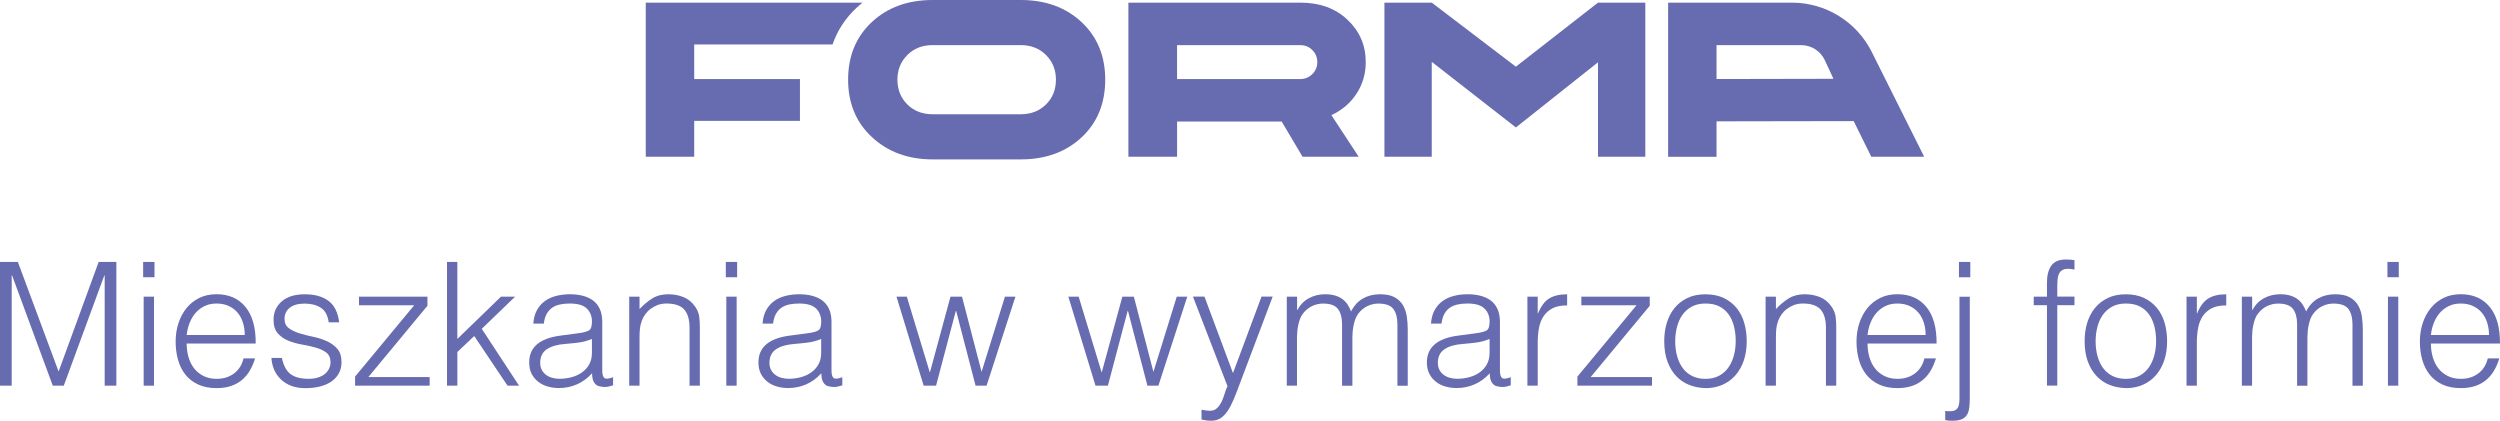
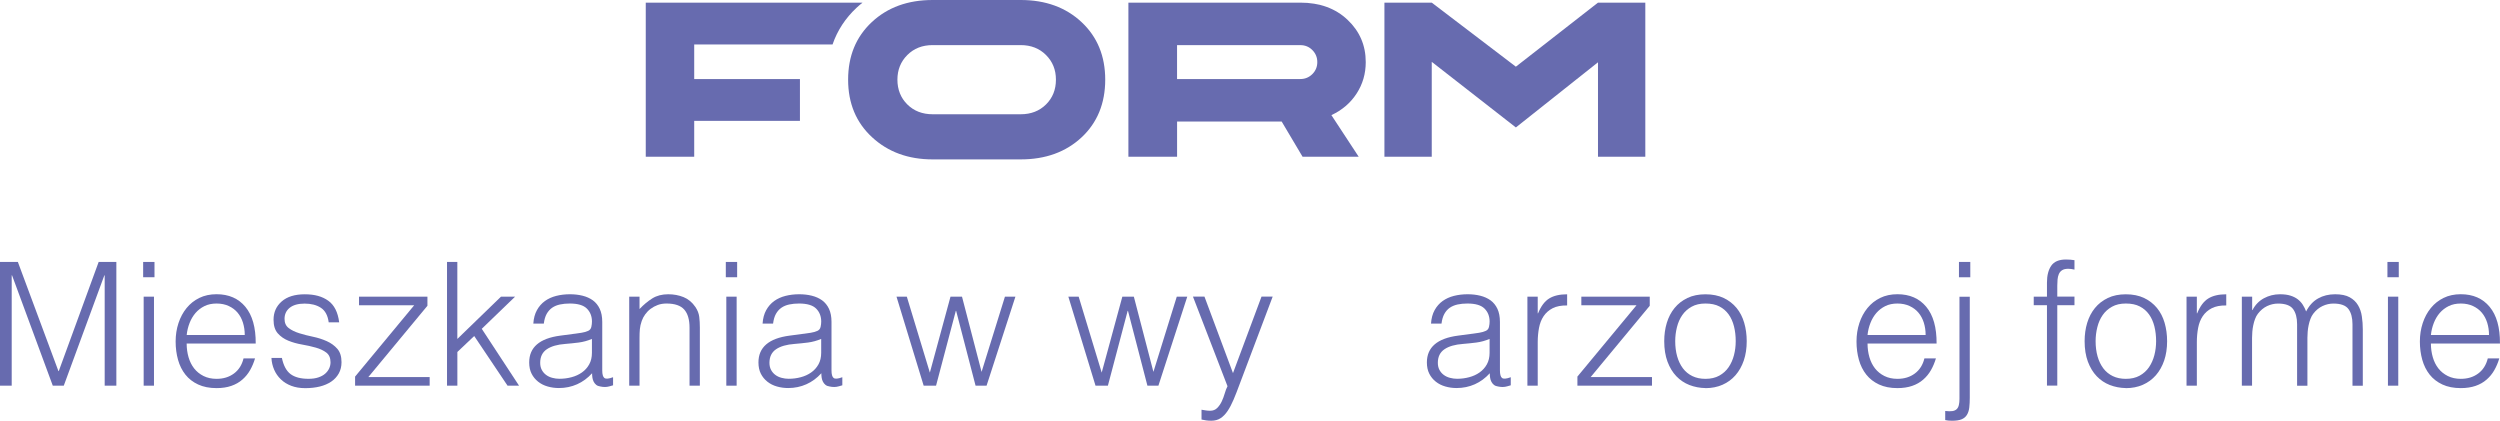
<svg xmlns="http://www.w3.org/2000/svg" id="Layer_1" viewBox="0 0 738.9 124.36">
  <defs>
    <style>.cls-1{fill:#676baf;}</style>
  </defs>
  <g>
    <path class="cls-1" d="M472.3,.78h13.99V46.33h-13.99V18.41l-24.27,19.26-24.86-19.39v28.04h-13.99V.78h13.99l24.86,18.93L472.3,.78Z" />
    <path class="cls-1" d="M205.17,13.14h40.9c1.43-4.15,3.8-7.77,7.11-10.86,.57-.53,1.15-1.02,1.75-1.5h-64.07V46.33h14.32v-10.61h31.25v-12.36h-31.25V13.14Z" />
    <path class="cls-1" d="M301.68,0c7.33,0,13.33,2.18,17.99,6.54,4.66,4.36,6.99,10.03,6.99,17.01s-2.33,12.71-6.99,17.05c-4.66,4.34-10.66,6.51-17.99,6.51h-26.03c-7.2,0-13.17-2.18-17.89-6.54-4.73-4.36-7.09-10.03-7.09-17.02s2.33-12.65,6.99-17.01c4.66-4.36,10.66-6.54,17.99-6.54h26.03Zm0,33.77c3.04,0,5.53-.97,7.48-2.9,1.95-1.93,2.93-4.37,2.93-7.32s-.98-5.33-2.93-7.29c-1.95-1.95-4.45-2.93-7.48-2.93h-26.03c-3.04,0-5.53,.98-7.48,2.93-1.95,1.95-2.93,4.38-2.93,7.29s.98,5.39,2.93,7.32c1.95,1.93,4.45,2.9,7.48,2.9h26.03Z" />
    <path class="cls-1" d="M333.51,46.33V.78h50.82c5.73,0,10.38,1.69,13.96,5.08s5.37,7.55,5.37,12.49c0,3.43-.9,6.53-2.7,9.3-1.8,2.78-4.29,4.9-7.45,6.38l8.07,12.3h-16.59l-6.18-10.41h-30.91v10.41h-14.38Zm14.38-22.97h36.44c1.39,0,2.57-.49,3.55-1.46,.98-.98,1.46-2.16,1.46-3.55s-.49-2.57-1.46-3.55-2.16-1.46-3.55-1.46h-36.44v10.02Z" />
-     <path class="cls-1" d="M553.08,46.33l-5.21-10.54-40.53,.07v10.48h-14.31V.78h36.58c10,0,19.15,5.65,23.62,14.6l15.48,30.95h-15.62Zm-45.74-22.97l34.55-.07-2.55-5.5c-1.26-2.71-3.98-4.45-6.97-4.45h-25.03v10.02Z" />
  </g>
  <g>
    <path class="cls-1" d="M0,113.99v-36.57H5.28l11.99,32.26h.1l11.79-32.26h5.23v36.57h-3.45v-32.61h-.1l-11.99,32.61h-3.25L3.56,81.38h-.1v32.61H0Z" />
    <path class="cls-1" d="M42.31,81.94v-4.52h3.35v4.52h-3.35Zm.15,32.05v-26.31h3.05v26.31h-3.05Z" />
    <path class="cls-1" d="M55.17,101.55c0,1.42,.19,2.77,.56,4.04,.37,1.27,.92,2.37,1.65,3.3,.73,.93,1.65,1.68,2.77,2.24s2.4,.84,3.86,.84c2,0,3.71-.52,5.13-1.57s2.37-2.54,2.84-4.47h3.4c-.37,1.25-.86,2.41-1.47,3.48-.61,1.07-1.37,2-2.29,2.79-.91,.8-2,1.42-3.25,1.85-1.25,.44-2.71,.66-4.37,.66-2.1,0-3.91-.36-5.44-1.07s-2.78-1.68-3.76-2.92c-.98-1.24-1.71-2.69-2.18-4.37-.47-1.68-.71-3.48-.71-5.41s.28-3.74,.84-5.44c.56-1.69,1.35-3.17,2.39-4.45,1.03-1.27,2.29-2.27,3.78-3,1.49-.73,3.18-1.09,5.08-1.09,3.62,0,6.47,1.24,8.53,3.73,2.06,2.49,3.08,6.1,3.05,10.85h-20.42Zm17.17-2.54c0-1.29-.18-2.5-.53-3.63s-.88-2.12-1.57-2.95c-.69-.83-1.57-1.49-2.62-1.98-1.05-.49-2.25-.74-3.61-.74s-2.55,.25-3.58,.76c-1.03,.51-1.91,1.19-2.64,2.03-.73,.85-1.31,1.83-1.75,2.95-.44,1.12-.73,2.3-.86,3.56h17.17Z" />
    <path class="cls-1" d="M83.31,105.76c.47,2.27,1.33,3.87,2.56,4.8,1.24,.93,3.01,1.4,5.31,1.4,1.12,0,2.08-.13,2.9-.41,.81-.27,1.48-.63,2.01-1.09,.52-.46,.92-.97,1.19-1.55,.27-.58,.41-1.18,.41-1.83,0-1.29-.42-2.24-1.24-2.87-.83-.63-1.87-1.12-3.12-1.47-1.25-.36-2.61-.66-4.06-.91-1.46-.25-2.81-.63-4.06-1.14-1.25-.51-2.29-1.24-3.12-2.18-.83-.95-1.24-2.29-1.24-4.01,0-2.2,.8-4,2.41-5.41,1.61-1.41,3.89-2.11,6.83-2.11s5.16,.63,6.93,1.9c1.78,1.27,2.85,3.4,3.23,6.38h-3.1c-.27-2.03-1.04-3.46-2.31-4.29-1.27-.83-2.87-1.24-4.8-1.24s-3.4,.42-4.42,1.24c-1.02,.83-1.52,1.92-1.52,3.28,0,1.19,.41,2.09,1.24,2.72,.83,.63,1.87,1.13,3.12,1.52,1.25,.39,2.61,.74,4.06,1.04,1.46,.3,2.81,.74,4.06,1.3,1.25,.56,2.29,1.31,3.12,2.26,.83,.95,1.24,2.27,1.24,3.96,0,1.25-.27,2.36-.81,3.33-.54,.96-1.29,1.77-2.23,2.41-.95,.64-2.08,1.13-3.38,1.45-1.3,.32-2.73,.48-4.29,.48s-2.94-.23-4.14-.69c-1.2-.46-2.23-1.09-3.07-1.91-.85-.81-1.51-1.76-1.98-2.84-.47-1.08-.75-2.25-.81-3.5h3.1Z" />
    <path class="cls-1" d="M104.95,113.99v-2.69l17.47-21.08h-16.31v-2.54h20.22v2.69l-17.47,21.08h18.13v2.54h-22.05Z" />
    <path class="cls-1" d="M132.12,113.99v-36.57h3.05v22.76l12.9-12.5h4.17l-9.85,9.5,11.02,16.81h-3.4l-9.85-14.68-4.98,4.72v9.96h-3.05Z" />
    <path class="cls-1" d="M169.82,98.65c.58-.07,1.26-.17,2.06-.3,.8-.13,1.45-.32,1.96-.56,.51-.24,.82-.63,.94-1.19,.12-.56,.18-1.07,.18-1.55,0-1.56-.5-2.84-1.5-3.84-1-1-2.68-1.5-5.05-1.5-1.05,0-2.02,.09-2.9,.28-.88,.19-1.65,.51-2.31,.96-.66,.46-1.2,1.07-1.63,1.83-.42,.76-.7,1.72-.84,2.87h-3.1c.1-1.56,.46-2.89,1.07-3.99,.61-1.1,1.4-2,2.36-2.69,.96-.69,2.08-1.2,3.35-1.52,1.27-.32,2.62-.48,4.04-.48,1.32,0,2.57,.14,3.73,.43,1.17,.29,2.18,.75,3.05,1.37,.86,.63,1.54,1.47,2.03,2.51,.49,1.05,.74,2.34,.74,3.86v14.32c0,1.19,.21,1.94,.64,2.26,.42,.32,1.28,.25,2.56-.23v2.39c-.24,.07-.58,.17-1.04,.3-.46,.13-.91,.2-1.35,.2-.47,0-.93-.05-1.37-.15-.51-.07-.91-.23-1.22-.48s-.55-.56-.74-.91c-.19-.36-.31-.75-.38-1.17-.07-.42-.1-.87-.1-1.35-1.29,1.42-2.76,2.51-4.42,3.25-1.66,.74-3.45,1.12-5.38,1.12-1.15,0-2.26-.15-3.33-.46-1.07-.3-2.01-.78-2.82-1.42-.81-.64-1.46-1.43-1.93-2.36-.47-.93-.71-2.04-.71-3.33,0-4.47,3.06-7.11,9.19-7.92l4.22-.56Zm5.13,1.52c-1.29,.54-2.59,.9-3.91,1.07-1.32,.17-2.64,.3-3.96,.41-2.34,.17-4.16,.69-5.46,1.57-1.3,.88-1.96,2.22-1.96,4.01,0,.81,.16,1.52,.48,2.11,.32,.59,.74,1.08,1.27,1.47,.52,.39,1.13,.68,1.83,.86,.69,.19,1.4,.28,2.11,.28,1.22,0,2.4-.15,3.56-.46,1.15-.3,2.18-.77,3.07-1.4,.9-.63,1.62-1.42,2.16-2.39,.54-.96,.81-2.11,.81-3.43v-4.12Z" />
    <path class="cls-1" d="M189.02,113.99h-3.05v-26.31h3.05v3.66c1.22-1.29,2.48-2.34,3.78-3.15,1.3-.81,2.87-1.22,4.7-1.22,1.63,0,3.13,.28,4.52,.84,1.39,.56,2.56,1.53,3.51,2.92,.64,.95,1.02,1.92,1.14,2.92,.12,1,.18,2.04,.18,3.12v17.22h-3.05v-17.17c0-2.37-.53-4.15-1.57-5.33-1.05-1.18-2.79-1.78-5.23-1.78-.95,0-1.81,.14-2.59,.43-.78,.29-1.48,.67-2.11,1.14-.63,.47-1.16,1.02-1.6,1.63-.44,.61-.78,1.25-1.02,1.93-.3,.85-.49,1.66-.56,2.44-.07,.78-.1,1.63-.1,2.54v14.17Z" />
    <path class="cls-1" d="M214.52,81.94v-4.52h3.35v4.52h-3.35Zm.15,32.05v-26.31h3.05v26.31h-3.05Z" />
    <path class="cls-1" d="M237.58,98.65c.58-.07,1.26-.17,2.06-.3,.8-.13,1.45-.32,1.96-.56,.51-.24,.82-.63,.94-1.19,.12-.56,.18-1.07,.18-1.55,0-1.56-.5-2.84-1.5-3.84-1-1-2.68-1.5-5.05-1.5-1.05,0-2.02,.09-2.9,.28-.88,.19-1.65,.51-2.31,.96-.66,.46-1.2,1.07-1.63,1.83-.42,.76-.7,1.72-.84,2.87h-3.1c.1-1.56,.46-2.89,1.07-3.99,.61-1.1,1.4-2,2.36-2.69,.96-.69,2.08-1.2,3.35-1.52,1.27-.32,2.62-.48,4.04-.48,1.32,0,2.57,.14,3.73,.43,1.17,.29,2.18,.75,3.05,1.37,.86,.63,1.54,1.47,2.03,2.51,.49,1.05,.74,2.34,.74,3.86v14.32c0,1.19,.21,1.94,.64,2.26,.42,.32,1.28,.25,2.56-.23v2.39c-.24,.07-.58,.17-1.04,.3-.46,.13-.91,.2-1.35,.2-.47,0-.93-.05-1.37-.15-.51-.07-.91-.23-1.22-.48s-.55-.56-.74-.91c-.19-.36-.31-.75-.38-1.17-.07-.42-.1-.87-.1-1.35-1.29,1.42-2.76,2.51-4.42,3.25-1.66,.74-3.45,1.12-5.38,1.12-1.15,0-2.26-.15-3.33-.46-1.07-.3-2.01-.78-2.82-1.42-.81-.64-1.46-1.43-1.93-2.36-.47-.93-.71-2.04-.71-3.33,0-4.47,3.06-7.11,9.19-7.92l4.22-.56Zm5.13,1.52c-1.29,.54-2.59,.9-3.91,1.07-1.32,.17-2.64,.3-3.96,.41-2.34,.17-4.16,.69-5.46,1.57-1.3,.88-1.96,2.22-1.96,4.01,0,.81,.16,1.52,.48,2.11,.32,.59,.74,1.08,1.27,1.47,.52,.39,1.13,.68,1.83,.86,.69,.19,1.4,.28,2.11,.28,1.22,0,2.4-.15,3.56-.46,1.15-.3,2.18-.77,3.07-1.4,.9-.63,1.62-1.42,2.16-2.39,.54-.96,.81-2.11,.81-3.43v-4.12Z" />
    <path class="cls-1" d="M290.11,109.93l6.91-22.25h3.1l-8.53,26.31h-3.25l-5.74-22.1h-.1l-5.84,22.1h-3.66l-8.03-26.31h3.05l6.81,22.45,6.1-22.45h3.4l5.79,22.25Z" />
    <path class="cls-1" d="M340.9,109.93l6.91-22.25h3.1l-8.53,26.31h-3.25l-5.74-22.1h-.1l-5.84,22.1h-3.66l-8.03-26.31h3.05l6.81,22.45,6.1-22.45h3.4l5.79,22.25Z" />
    <path class="cls-1" d="M355.13,121.1c.41,.07,.82,.14,1.24,.2,.42,.07,.85,.1,1.3,.1,.85,0,1.54-.27,2.08-.81,.54-.54,.99-1.19,1.35-1.95,.36-.76,.65-1.56,.89-2.38,.24-.83,.51-1.53,.81-2.11l-10.21-26.48h3.4l8.43,22.61,8.43-22.61h3.3l-9.8,25.96c-.61,1.66-1.19,3.15-1.75,4.47-.56,1.32-1.15,2.45-1.78,3.38-.63,.93-1.32,1.64-2.08,2.13-.76,.49-1.67,.74-2.72,.74-.54,0-1.06-.03-1.55-.1-.49-.07-.94-.15-1.35-.25v-2.9Z" />
-     <path class="cls-1" d="M383.37,113.99h-3.05v-26.31h3.05v3.96h.1c.78-1.52,1.9-2.68,3.35-3.48,1.46-.79,3.05-1.19,4.78-1.19,1.22,0,2.25,.14,3.1,.41,.85,.27,1.57,.63,2.16,1.09,.59,.46,1.08,.99,1.47,1.6,.39,.61,.72,1.27,.99,1.98,.88-1.73,2.06-3.01,3.53-3.84,1.47-.83,3.16-1.24,5.05-1.24,1.79,0,3.23,.3,4.29,.89,1.07,.59,1.89,1.37,2.46,2.34,.57,.96,.96,2.07,1.14,3.33,.19,1.25,.28,2.54,.28,3.86v16.61h-3.05v-18.19c0-1.9-.4-3.39-1.19-4.47-.79-1.08-2.28-1.62-4.45-1.62-1.12,0-2.19,.25-3.22,.74-1.03,.49-1.94,1.24-2.72,2.26-.34,.44-.62,.96-.84,1.55-.22,.59-.4,1.21-.53,1.85-.13,.64-.23,1.29-.28,1.93s-.08,1.24-.08,1.78v14.17h-3.05v-18.19c0-1.9-.4-3.39-1.2-4.47-.79-1.08-2.28-1.62-4.44-1.62-1.12,0-2.19,.25-3.23,.74-1.03,.49-1.94,1.24-2.72,2.26-.34,.44-.62,.96-.84,1.55-.22,.59-.4,1.21-.53,1.85-.14,.64-.23,1.29-.28,1.93s-.08,1.24-.08,1.78v14.17Z" />
    <path class="cls-1" d="M435.13,98.65c.58-.07,1.26-.17,2.06-.3,.79-.13,1.45-.32,1.96-.56,.51-.24,.82-.63,.94-1.19,.12-.56,.18-1.07,.18-1.55,0-1.56-.5-2.84-1.5-3.84-1-1-2.68-1.5-5.05-1.5-1.05,0-2.02,.09-2.9,.28-.88,.19-1.65,.51-2.31,.96s-1.2,1.07-1.62,1.83c-.42,.76-.7,1.72-.84,2.87h-3.1c.1-1.56,.46-2.89,1.07-3.99,.61-1.1,1.4-2,2.36-2.69,.97-.69,2.08-1.2,3.35-1.52,1.27-.32,2.62-.48,4.04-.48,1.32,0,2.57,.14,3.73,.43,1.17,.29,2.18,.75,3.05,1.37,.86,.63,1.54,1.47,2.03,2.51,.49,1.05,.74,2.34,.74,3.86v14.32c0,1.19,.21,1.94,.63,2.26,.42,.32,1.28,.25,2.57-.23v2.39c-.24,.07-.58,.17-1.04,.3-.46,.13-.91,.2-1.35,.2-.47,0-.93-.05-1.37-.15-.51-.07-.91-.23-1.22-.48-.31-.25-.55-.56-.74-.91-.19-.36-.31-.75-.38-1.17-.07-.42-.1-.87-.1-1.35-1.29,1.42-2.76,2.51-4.42,3.25-1.66,.74-3.46,1.12-5.38,1.12-1.15,0-2.26-.15-3.33-.46-1.07-.3-2.01-.78-2.82-1.42-.81-.64-1.46-1.43-1.93-2.36-.47-.93-.71-2.04-.71-3.33,0-4.47,3.06-7.11,9.19-7.92l4.22-.56Zm5.13,1.52c-1.29,.54-2.59,.9-3.91,1.07-1.32,.17-2.64,.3-3.96,.41-2.34,.17-4.16,.69-5.46,1.57-1.3,.88-1.96,2.22-1.96,4.01,0,.81,.16,1.52,.48,2.11,.32,.59,.74,1.08,1.27,1.47,.53,.39,1.13,.68,1.83,.86,.69,.19,1.4,.28,2.11,.28,1.22,0,2.4-.15,3.56-.46s2.18-.77,3.07-1.4,1.62-1.42,2.16-2.39c.54-.96,.81-2.11,.81-3.43v-4.12Z" />
    <path class="cls-1" d="M454.49,113.99h-3.05v-26.31h3.05v4.93h.1c.85-2.1,1.94-3.56,3.28-4.39,1.34-.83,3.11-1.24,5.31-1.24v3.3c-1.73-.03-3.15,.24-4.27,.81-1.12,.58-2.01,1.36-2.67,2.34-.66,.98-1.12,2.14-1.37,3.48-.25,1.34-.38,2.74-.38,4.19v12.9Z" />
    <path class="cls-1" d="M466.22,113.99v-2.69l17.47-21.08h-16.31v-2.54h20.22v2.69l-17.47,21.08h18.13v2.54h-22.05Z" />
    <path class="cls-1" d="M504.07,114.7c-1.69-.03-3.28-.34-4.75-.91-1.47-.58-2.76-1.44-3.86-2.59-1.1-1.15-1.97-2.59-2.62-4.32-.64-1.73-.96-3.74-.96-6.04,0-1.93,.25-3.73,.76-5.41,.51-1.68,1.27-3.14,2.29-4.39,1.02-1.25,2.29-2.24,3.81-2.97,1.52-.73,3.3-1.09,5.33-1.09s3.86,.36,5.38,1.09c1.52,.73,2.79,1.71,3.81,2.95,1.02,1.24,1.77,2.7,2.26,4.39,.49,1.69,.74,3.5,.74,5.44,0,2.1-.29,4-.86,5.69-.58,1.69-1.4,3.15-2.46,4.37-1.07,1.22-2.35,2.16-3.86,2.82-1.51,.66-3.18,.99-5,.99Zm8.94-13.87c0-1.56-.17-3.01-.51-4.37-.34-1.35-.86-2.53-1.58-3.53s-1.62-1.79-2.74-2.36c-1.12-.58-2.49-.86-4.11-.86s-2.96,.31-4.09,.94c-1.13,.63-2.06,1.46-2.77,2.49-.71,1.03-1.24,2.22-1.57,3.56-.34,1.34-.51,2.72-.51,4.14,0,1.62,.19,3.12,.58,4.5,.39,1.37,.96,2.55,1.7,3.53,.74,.98,1.68,1.75,2.79,2.29,1.12,.54,2.4,.81,3.86,.81,1.59,0,2.95-.31,4.09-.94,1.13-.63,2.06-1.46,2.77-2.51,.71-1.05,1.24-2.24,1.58-3.56,.34-1.32,.51-2.69,.51-4.11Z" />
-     <path class="cls-1" d="M524.89,113.99h-3.05v-26.31h3.05v3.66c1.22-1.29,2.48-2.34,3.79-3.15,1.3-.81,2.87-1.22,4.7-1.22,1.63,0,3.13,.28,4.52,.84,1.39,.56,2.56,1.53,3.5,2.92,.64,.95,1.02,1.92,1.14,2.92,.12,1,.18,2.04,.18,3.12v17.22h-3.05v-17.17c0-2.37-.53-4.15-1.57-5.33-1.05-1.18-2.79-1.78-5.23-1.78-.95,0-1.81,.14-2.59,.43-.78,.29-1.48,.67-2.11,1.14-.63,.47-1.16,1.02-1.6,1.63-.44,.61-.78,1.25-1.02,1.93-.31,.85-.49,1.66-.56,2.44-.07,.78-.1,1.63-.1,2.54v14.17Z" />
    <path class="cls-1" d="M551.97,101.55c0,1.42,.19,2.77,.56,4.04,.37,1.27,.92,2.37,1.65,3.3,.73,.93,1.65,1.68,2.77,2.24,1.12,.56,2.4,.84,3.86,.84,2,0,3.71-.52,5.13-1.57,1.42-1.05,2.37-2.54,2.84-4.47h3.4c-.37,1.25-.86,2.41-1.47,3.48-.61,1.07-1.37,2-2.29,2.79-.91,.8-2,1.42-3.25,1.85s-2.71,.66-4.37,.66c-2.1,0-3.91-.36-5.44-1.07-1.52-.71-2.78-1.68-3.76-2.92-.98-1.24-1.71-2.69-2.18-4.37-.47-1.68-.71-3.48-.71-5.41s.28-3.74,.84-5.44,1.35-3.17,2.39-4.45c1.03-1.27,2.29-2.27,3.78-3,1.49-.73,3.18-1.09,5.08-1.09,3.62,0,6.47,1.24,8.53,3.73,2.07,2.49,3.08,6.1,3.05,10.85h-20.42Zm17.17-2.54c0-1.29-.18-2.5-.53-3.63-.36-1.13-.88-2.12-1.58-2.95-.69-.83-1.57-1.49-2.62-1.98-1.05-.49-2.25-.74-3.61-.74s-2.55,.25-3.58,.76c-1.03,.51-1.91,1.19-2.64,2.03-.73,.85-1.31,1.83-1.75,2.95-.44,1.12-.73,2.3-.86,3.56h17.17Z" />
    <path class="cls-1" d="M582.19,87.68v29.82c0,1.12-.05,2.1-.15,2.95-.1,.85-.33,1.57-.69,2.16-.36,.59-.88,1.03-1.57,1.32-.69,.29-1.65,.43-2.87,.43-.75,0-1.41-.07-1.98-.2v-2.69c.88,.1,1.59,.11,2.13,.03,.54-.08,.96-.28,1.27-.58s.52-.71,.63-1.22c.12-.51,.18-1.1,.18-1.78v-30.22h3.05Zm.15-5.74h-3.35v-4.52h3.35v4.52Z" />
    <path class="cls-1" d="M601.09,90.22v-2.54h3.91v-4.17c0-2.1,.42-3.76,1.27-4.98s2.29-1.83,4.32-1.83c.47,0,.91,.02,1.32,.05,.41,.03,.81,.08,1.22,.15v2.79c-.68-.17-1.29-.25-1.83-.25-.78,0-1.39,.14-1.83,.43-.44,.29-.76,.67-.96,1.14-.2,.47-.33,1.01-.38,1.6-.05,.59-.08,1.19-.08,1.8v3.25h5.08v2.54h-5.08v23.77h-3.05v-23.77h-3.91Z" />
    <path class="cls-1" d="M628.32,114.7c-1.69-.03-3.28-.34-4.75-.91-1.47-.58-2.76-1.44-3.86-2.59-1.1-1.15-1.97-2.59-2.62-4.32-.64-1.73-.96-3.74-.96-6.04,0-1.93,.25-3.73,.76-5.41,.51-1.68,1.27-3.14,2.29-4.39,1.02-1.25,2.29-2.24,3.81-2.97,1.52-.73,3.3-1.09,5.33-1.09s3.86,.36,5.38,1.09c1.52,.73,2.79,1.71,3.81,2.95,1.02,1.24,1.77,2.7,2.26,4.39,.49,1.69,.74,3.5,.74,5.44,0,2.1-.29,4-.86,5.69-.58,1.69-1.4,3.15-2.46,4.37-1.07,1.22-2.35,2.16-3.86,2.82-1.51,.66-3.18,.99-5,.99Zm8.94-13.87c0-1.56-.17-3.01-.51-4.37-.34-1.35-.86-2.53-1.58-3.53s-1.62-1.79-2.74-2.36c-1.12-.58-2.49-.86-4.11-.86s-2.96,.31-4.09,.94c-1.13,.63-2.06,1.46-2.77,2.49-.71,1.03-1.24,2.22-1.57,3.56-.34,1.34-.51,2.72-.51,4.14,0,1.62,.19,3.12,.58,4.5,.39,1.37,.96,2.55,1.7,3.53,.74,.98,1.68,1.75,2.79,2.29,1.12,.54,2.4,.81,3.86,.81,1.59,0,2.95-.31,4.09-.94,1.13-.63,2.06-1.46,2.77-2.51,.71-1.05,1.24-2.24,1.58-3.56,.34-1.32,.51-2.69,.51-4.11Z" />
    <path class="cls-1" d="M649.3,113.99h-3.05v-26.31h3.05v4.93h.1c.85-2.1,1.94-3.56,3.28-4.39,1.34-.83,3.11-1.24,5.31-1.24v3.3c-1.73-.03-3.15,.24-4.27,.81-1.12,.58-2.01,1.36-2.67,2.34-.66,.98-1.12,2.14-1.37,3.48-.25,1.34-.38,2.74-.38,4.19v12.9Z" />
    <path class="cls-1" d="M665.65,113.99h-3.05v-26.31h3.05v3.96h.1c.78-1.52,1.9-2.68,3.35-3.48,1.46-.79,3.05-1.19,4.78-1.19,1.22,0,2.25,.14,3.1,.41,.85,.27,1.57,.63,2.16,1.09,.59,.46,1.08,.99,1.47,1.6,.39,.61,.72,1.27,.99,1.98,.88-1.73,2.06-3.01,3.53-3.84,1.47-.83,3.16-1.24,5.05-1.24,1.79,0,3.23,.3,4.29,.89,1.07,.59,1.89,1.37,2.46,2.34,.58,.96,.96,2.07,1.14,3.33,.19,1.25,.28,2.54,.28,3.86v16.61h-3.05v-18.19c0-1.9-.4-3.39-1.19-4.47-.8-1.08-2.28-1.62-4.45-1.62-1.12,0-2.19,.25-3.23,.74-1.03,.49-1.94,1.24-2.72,2.26-.34,.44-.62,.96-.84,1.55-.22,.59-.4,1.21-.53,1.85-.14,.64-.23,1.29-.28,1.93s-.08,1.24-.08,1.78v14.17h-3.05v-18.19c0-1.9-.4-3.39-1.19-4.47-.8-1.08-2.28-1.62-4.44-1.62-1.12,0-2.19,.25-3.23,.74-1.03,.49-1.94,1.24-2.72,2.26-.34,.44-.62,.96-.84,1.55-.22,.59-.4,1.21-.53,1.85-.14,.64-.23,1.29-.28,1.93s-.08,1.24-.08,1.78v14.17Z" />
    <path class="cls-1" d="M705.63,81.94v-4.52h3.35v4.52h-3.35Zm.15,32.05v-26.31h3.05v26.31h-3.05Z" />
    <path class="cls-1" d="M718.48,101.55c0,1.42,.19,2.77,.56,4.04,.37,1.27,.92,2.37,1.65,3.3,.73,.93,1.65,1.68,2.77,2.24,1.12,.56,2.4,.84,3.86,.84,2,0,3.71-.52,5.13-1.57,1.42-1.05,2.37-2.54,2.84-4.47h3.4c-.37,1.25-.86,2.41-1.47,3.48-.61,1.07-1.37,2-2.29,2.79-.91,.8-2,1.42-3.25,1.85s-2.71,.66-4.37,.66c-2.1,0-3.91-.36-5.44-1.07-1.52-.71-2.78-1.68-3.76-2.92-.98-1.24-1.71-2.69-2.18-4.37-.47-1.68-.71-3.48-.71-5.41s.28-3.74,.84-5.44,1.35-3.17,2.39-4.45c1.03-1.27,2.29-2.27,3.78-3,1.49-.73,3.18-1.09,5.08-1.09,3.62,0,6.47,1.24,8.53,3.73,2.07,2.49,3.08,6.1,3.05,10.85h-20.42Zm17.17-2.54c0-1.29-.18-2.5-.53-3.63-.36-1.13-.88-2.12-1.58-2.95-.69-.83-1.57-1.49-2.62-1.98-1.05-.49-2.25-.74-3.61-.74s-2.55,.25-3.58,.76c-1.03,.51-1.91,1.19-2.64,2.03-.73,.85-1.31,1.83-1.75,2.95-.44,1.12-.73,2.3-.86,3.56h17.17Z" />
  </g>
</svg>